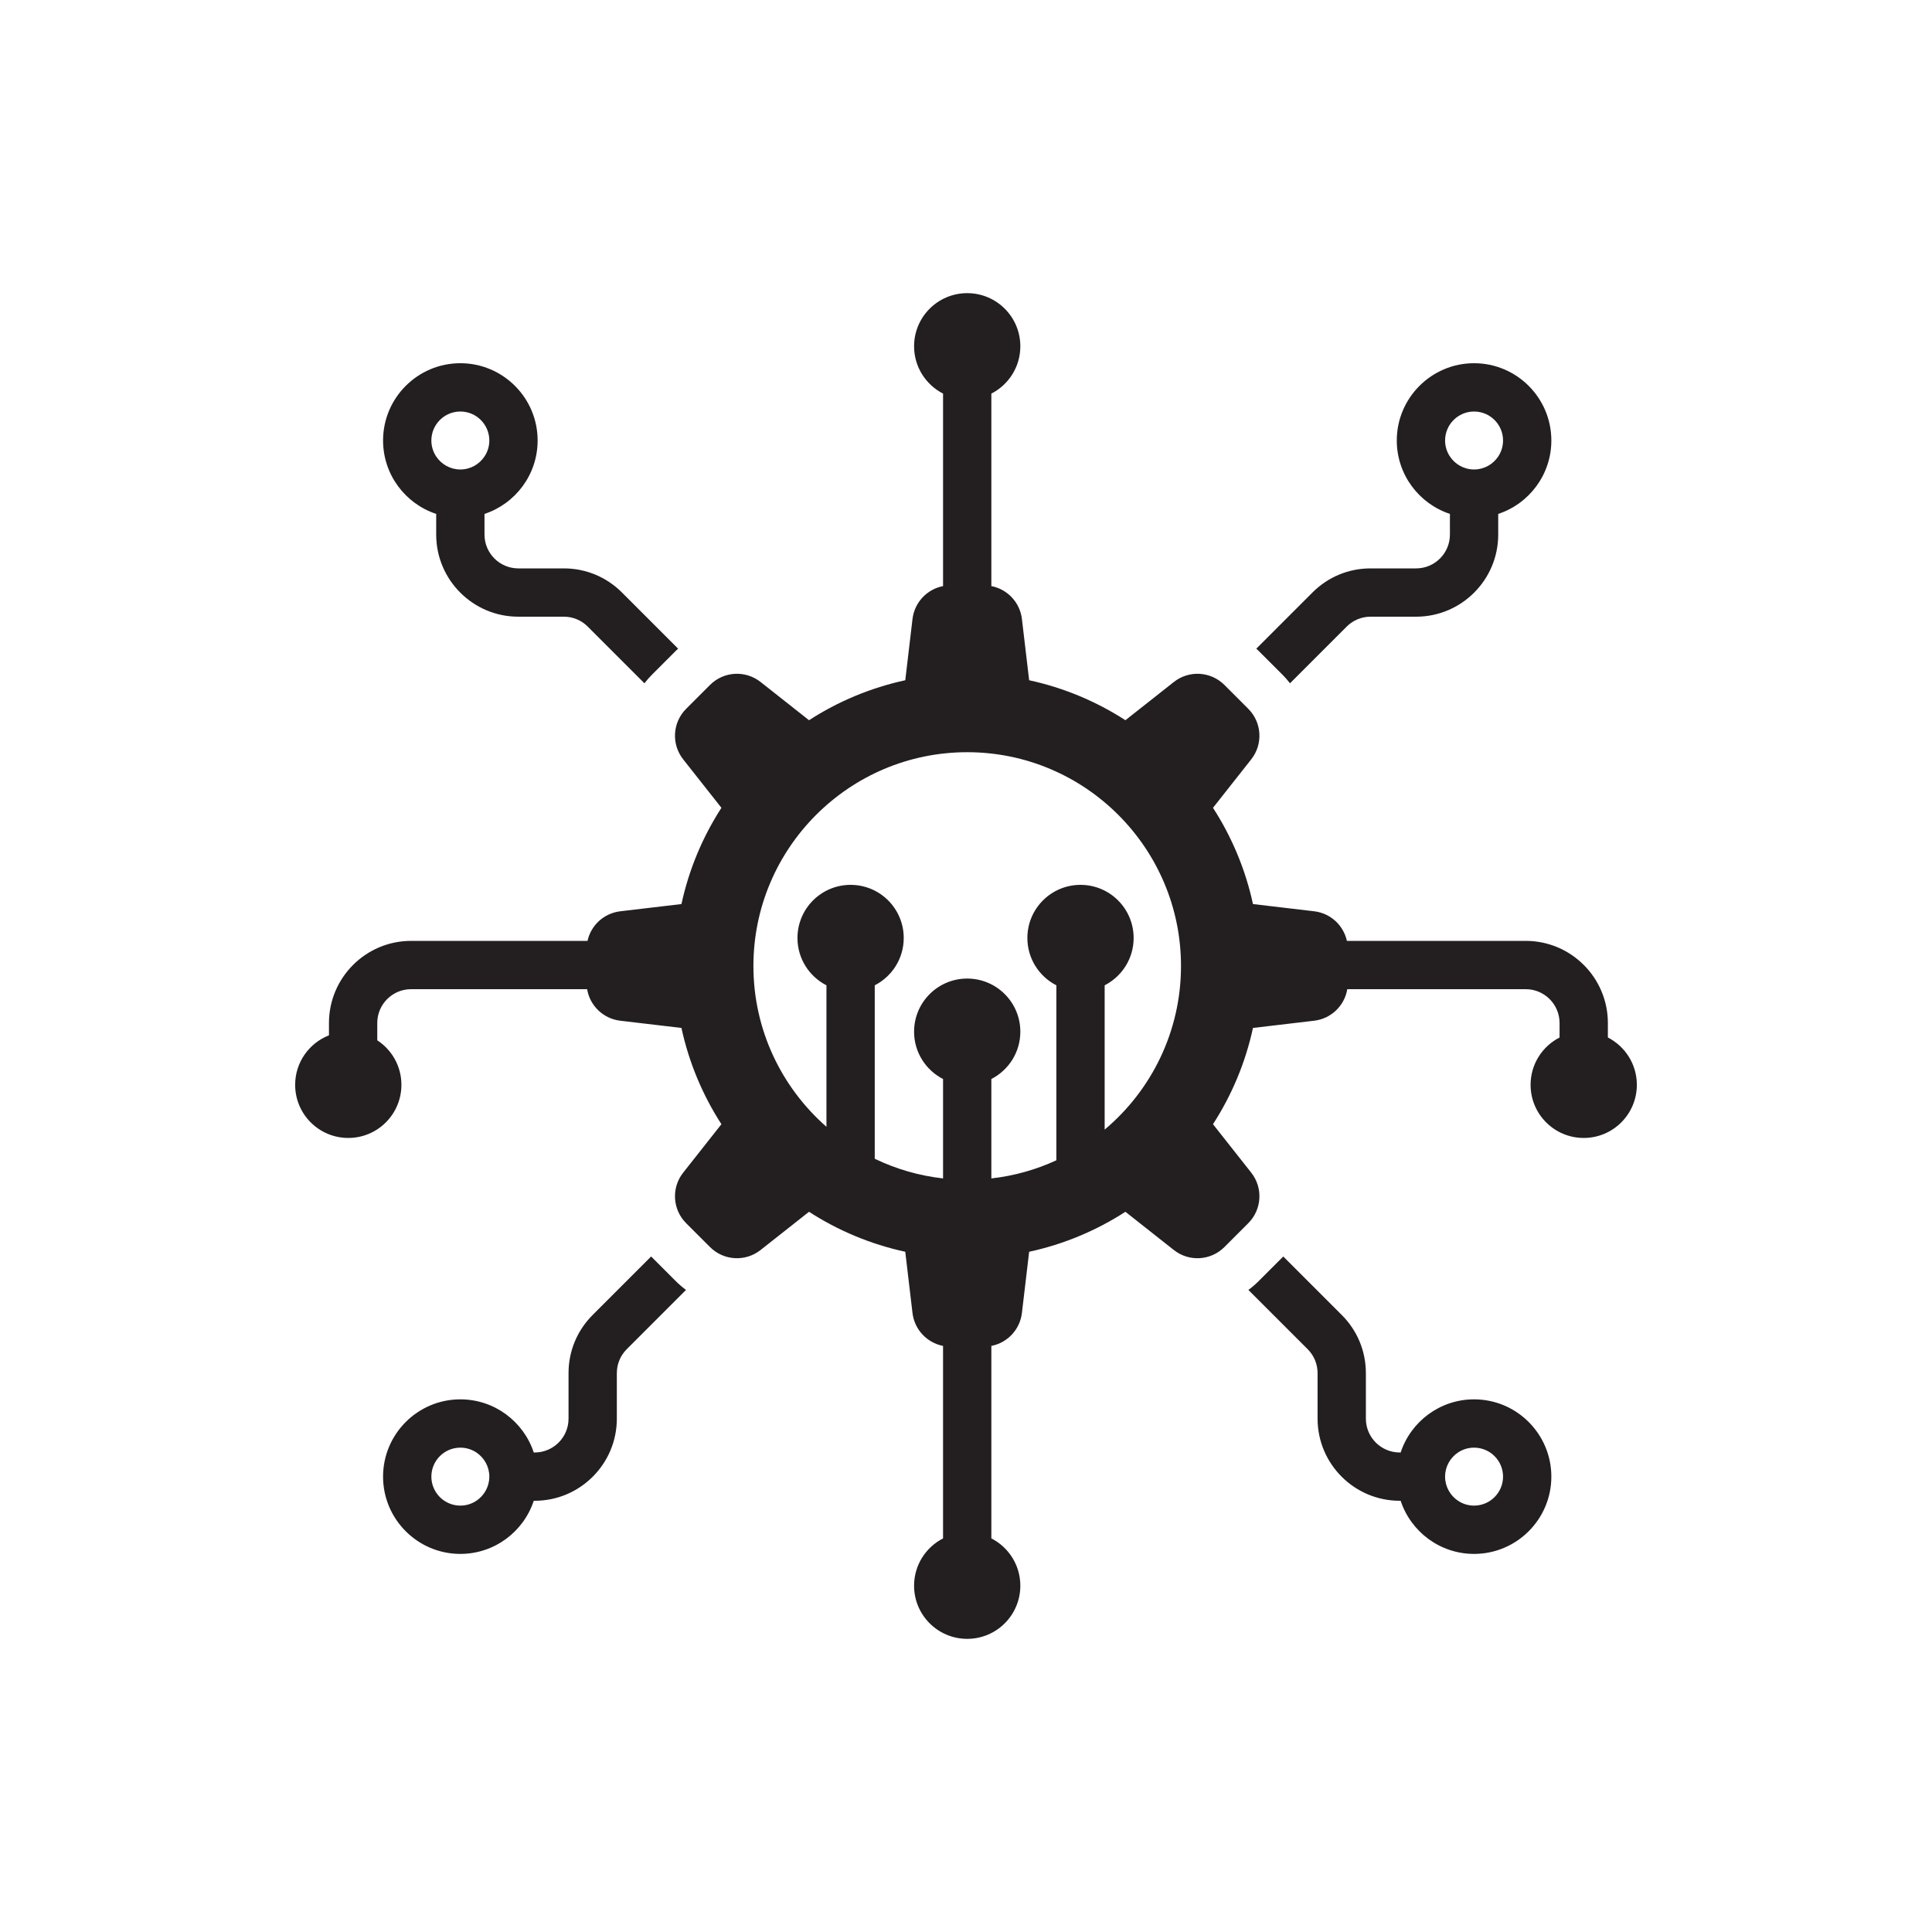
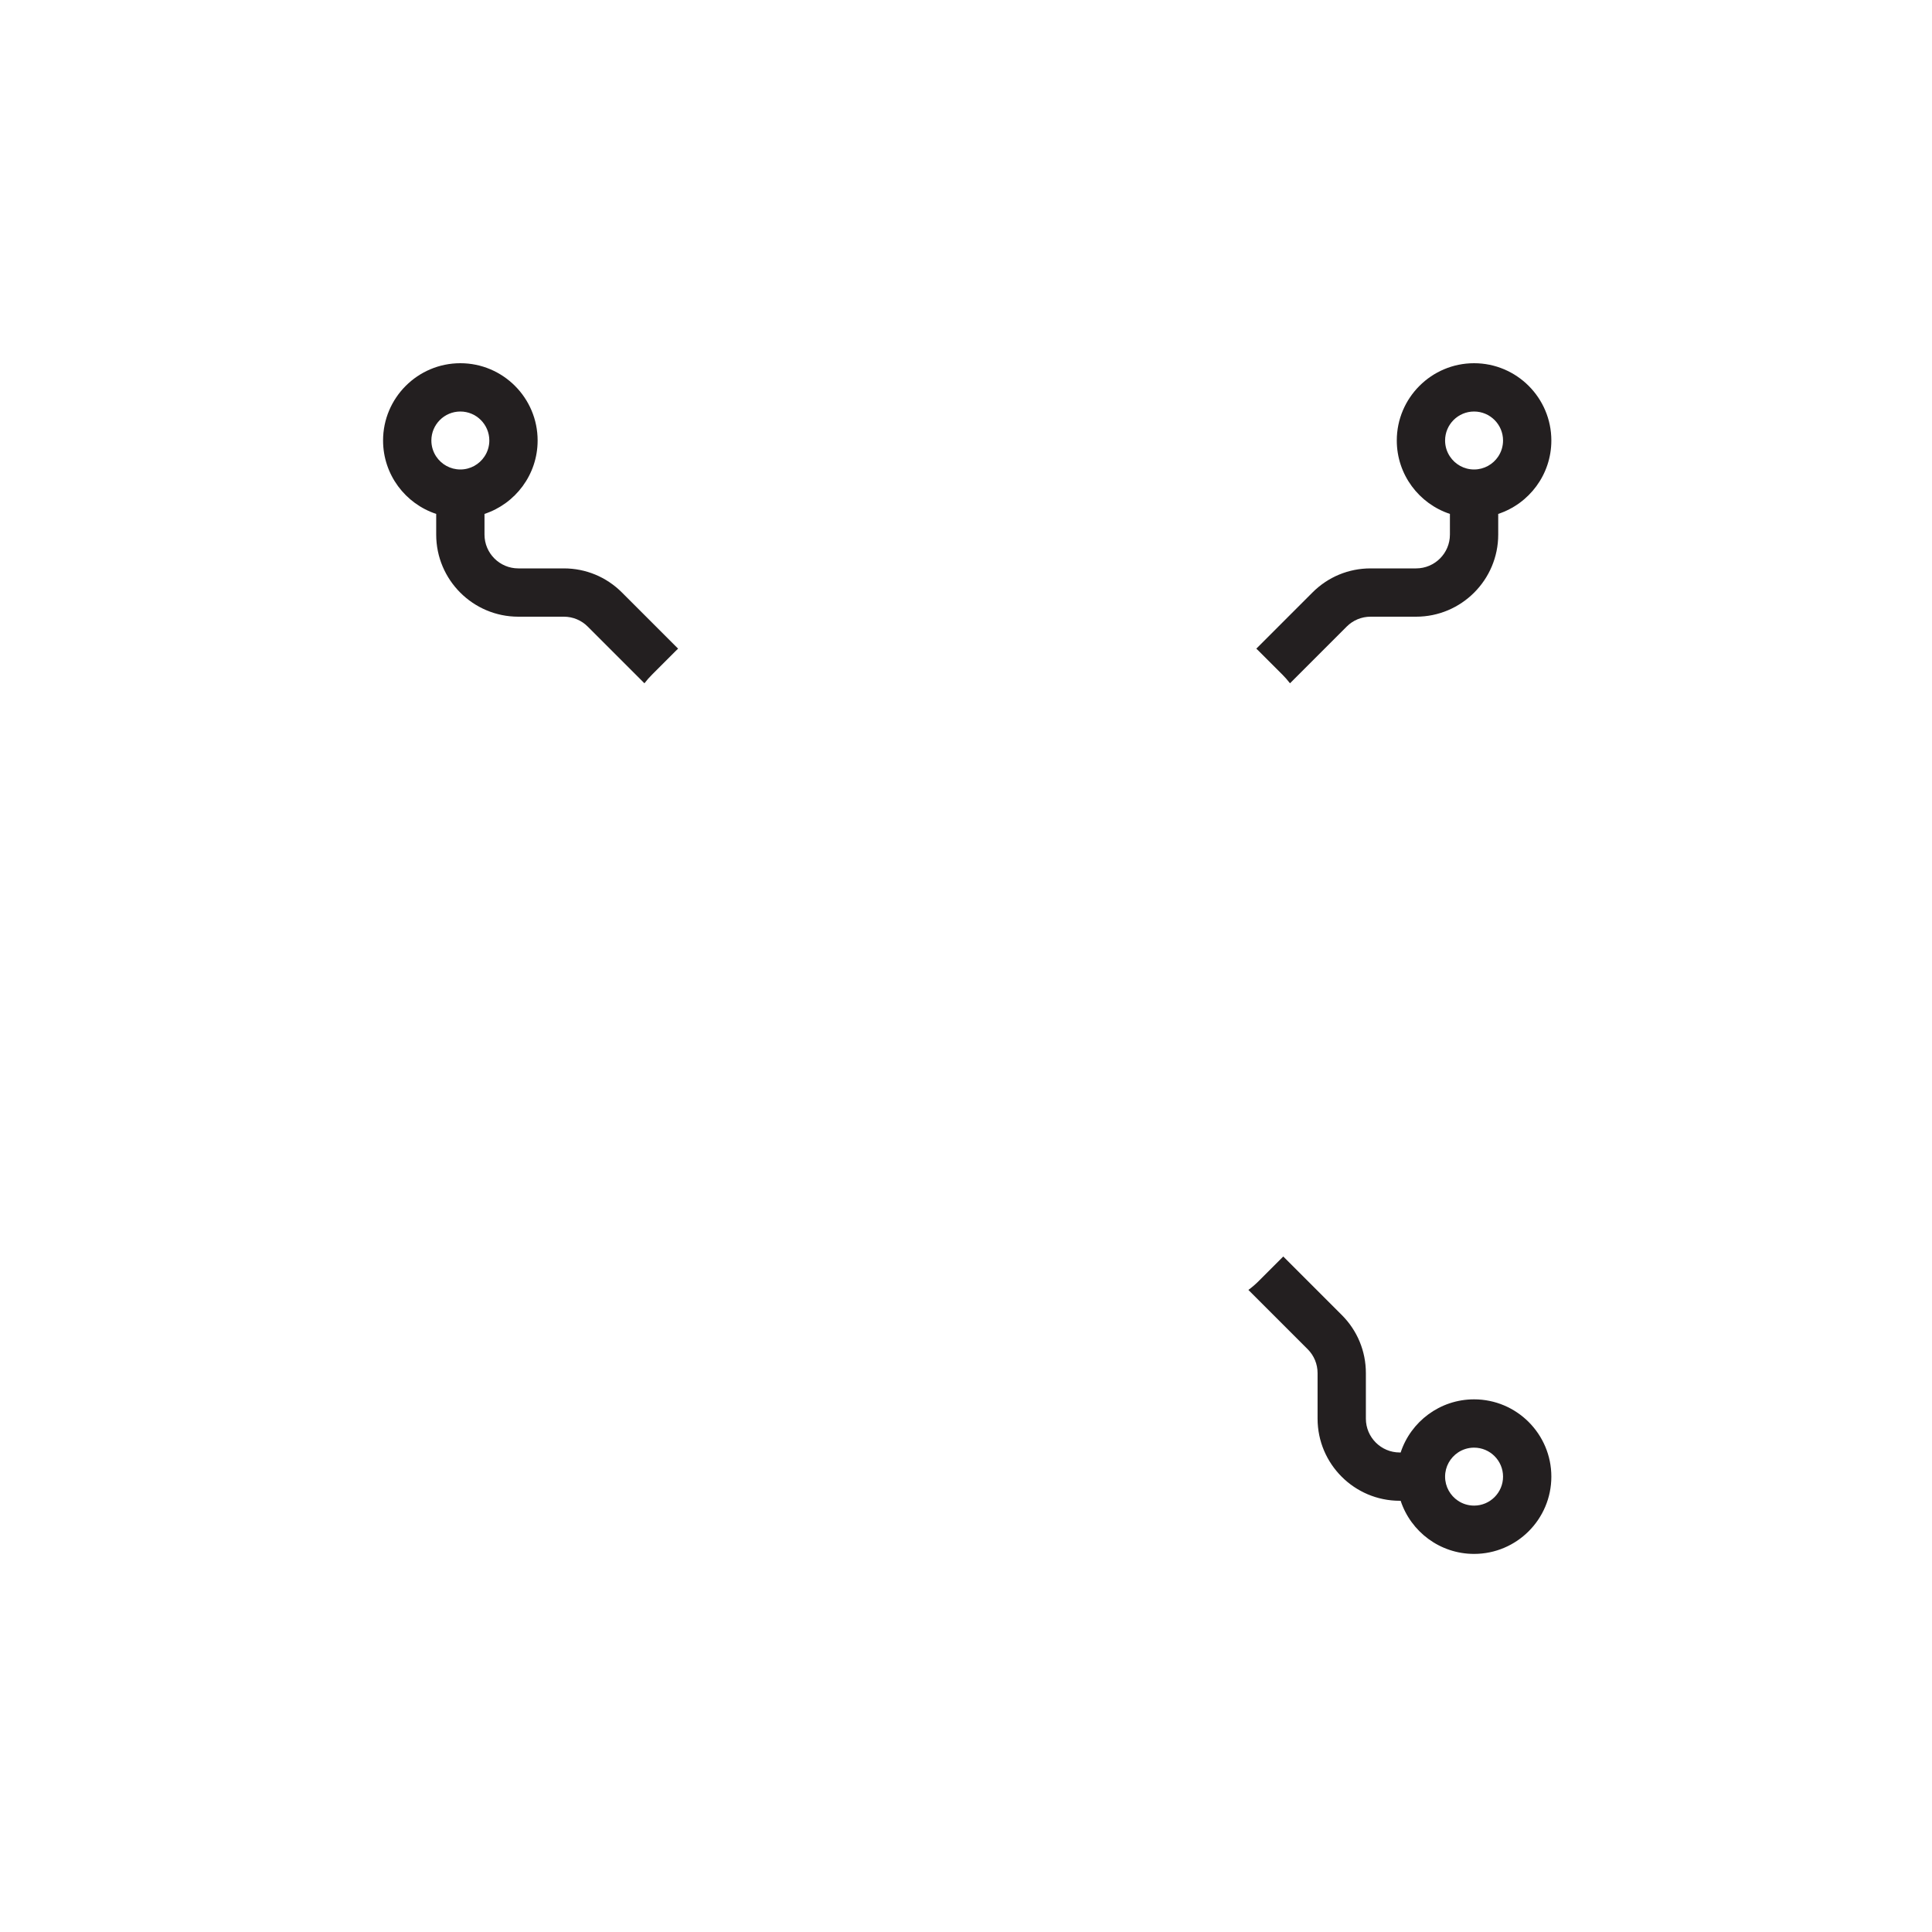
<svg xmlns="http://www.w3.org/2000/svg" width="800px" height="800px" viewBox="0 0 1000 1000" id="Layer_2" version="1.1" xml:space="preserve">
  <g>
-     <path d="M832.229,537.008V529.5c0-23.435-19.065-42.5-42.5-42.5h-92.574c-1.77-8.04-8.46-14.32-16.94-15.32   l-31.68-3.74c-3.9-18-11-34.82-20.69-49.82l19.79-25.08c6.2-7.85,5.54-19.09-1.53-26.16l-12.36-12.36   c-7.07-7.07-18.31-7.73-26.16-1.53l-25.08,19.79c-15-9.69-31.82-16.79-49.82-20.69l-3.74-31.67c-1.02-8.66-7.54-15.46-15.82-17.06   v-99.636c8.902-4.553,15-13.807,15-24.492c0-15.188-12.312-27.5-27.5-27.5c-15.188,0-27.5,12.312-27.5,27.5   c0,10.685,6.098,19.94,15,24.492v99.636c-8.27,1.6-14.8,8.4-15.82,17.06l-3.74,31.67c-18,3.9-34.82,11-49.82,20.69l-25.08-19.79   c-7.85-6.2-19.09-5.54-26.16,1.53l-12.36,12.36c-7.07,7.07-7.73,18.31-1.53,26.16l19.79,25.08c-9.69,15-16.79,31.82-20.69,49.82   l-31.67,3.74c-8.49,1-15.18,7.28-16.95,15.32H212.77c-23.435,0-42.5,19.065-42.5,42.5v6.383c-10.241,4.001-17.5,13.958-17.5,25.617   c0,15.188,12.312,27.5,27.5,27.5c15.188,0,27.5-12.312,27.5-27.5c0-9.652-4.977-18.137-12.5-23.044V529.5   c0-9.649,7.851-17.5,17.5-17.5h91.124c1.42,8.51,8.31,15.28,17.15,16.32l31.67,3.74c3.9,18,11,34.82,20.69,49.82l-19.79,25.08   c-6.2,7.85-5.54,19.09,1.53,26.16l12.36,12.36c7.07,7.07,18.31,7.73,26.16,1.53l25.08-19.79c15,9.69,31.82,16.79,49.82,20.69   l3.74,31.67c1.02,8.66,7.55,15.46,15.82,17.06v99.636c-8.902,4.553-15,13.807-15,24.492c0,15.188,12.312,27.5,27.5,27.5   c15.188,0,27.5-12.312,27.5-27.5c0-10.685-6.098-19.94-15-24.492V696.64c8.28-1.6,14.8-8.4,15.82-17.06l3.74-31.67   c18-3.9,34.82-11,49.82-20.69l25.08,19.79c7.85,6.2,19.09,5.54,26.16-1.53l12.36-12.36c7.07-7.07,7.73-18.31,1.53-26.16   l-19.79-25.08c9.69-15,16.79-31.82,20.69-49.82l31.68-3.74c8.83-1.04,15.72-7.81,17.14-16.32h92.375c9.649,0,17.5,7.851,17.5,17.5   v7.508c-8.902,4.552-15,13.807-15,24.492c0,15.188,12.312,27.5,27.5,27.5c15.188,0,27.5-12.312,27.5-27.5   C847.229,550.815,841.131,541.56,832.229,537.008z M571.768,584.687v-74.695c8.902-4.552,15-13.807,15-24.492   c0-15.188-12.312-27.5-27.5-27.5c-15.188,0-27.5,12.312-27.5,27.5c0,10.685,6.098,19.94,15,24.492v90.576   c-0.001,0-0.002,0.001-0.003,0.002c-10.44,4.82-21.76,8.05-33.64,9.38v-51.458c8.902-4.552,15-13.807,15-24.492   c0-15.188-12.312-27.5-27.5-27.5c-15.188,0-27.5,12.312-27.5,27.5c0,10.685,6.098,19.94,15,24.492v51.458   c-12.529-1.41-24.437-4.919-35.357-10.179v-89.779c8.902-4.552,15-13.807,15-24.492c0-15.188-12.312-27.5-27.5-27.5   c-15.188,0-27.5,12.312-27.5,27.5c0,10.685,6.098,19.94,15,24.492v73.23c-0.001-0.001-0.002-0.002-0.003-0.003   c-23.16-20.3-37.8-50.08-37.8-83.22c0-61.02,49.64-110.66,110.66-110.66s110.66,49.64,110.66,110.66   C611.285,533.948,595.917,564.377,571.768,584.687z" style="fill:#231F20;" />
    <path d="M225.775,266v10.7c0,23.44,19.06,42.5,42.5,42.5h23.57c4.67,0,9.07,1.82,12.37,5.13l29.34,29.34   c1.19-1.56,2.5-3.05,3.92-4.47l12.35-12.35c0.38-0.38,0.77-0.76,1.16-1.11l-29.09-29.09c-8.03-8.03-18.7-12.45-30.05-12.45h-23.57   c-9.65,0-17.5-7.85-17.5-17.5V266c15.95-5.26,27.5-20.3,27.5-38c0-22.06-17.95-40-40-40c-22.06,0-40,17.94-40,40   C198.275,245.7,209.815,260.74,225.775,266z M238.275,213c8.27,0,15,6.73,15,15c0,3.06-0.92,5.9-2.5,8.27   c-2.68,4.05-7.28,6.73-12.5,6.73c-5.21,0-9.81-2.67-12.5-6.71c-1.58-2.38-2.5-5.22-2.5-8.29   C223.275,219.73,229.995,213,238.275,213z" style="fill:#231F20;" />
    <path d="M762.975,724.3c-17.69,0-32.74,11.54-38,27.5h-0.5c-9.64,0-17.5-7.85-17.5-17.5v-23.57   c0-11.36-4.42-22.03-12.44-30.06l-30.32-30.32c-0.14,0.15-0.29,0.3-0.44,0.45l-12.35,12.35c-1.65,1.65-3.41,3.16-5.26,4.51   l30.69,30.69c3.3,3.31,5.12,7.7,5.12,12.38v23.57c0,23.43,19.07,42.5,42.5,42.5h0.5c5.26,15.96,20.31,27.5,38,27.5   c22.06,0,40-17.94,40-40C802.975,742.24,785.035,724.3,762.975,724.3z M762.975,779.3c-3.06,0-5.92-0.92-8.29-2.5   c-4.04-2.7-6.71-7.29-6.71-12.5c0-5.21,2.67-9.8,6.71-12.5c2.37-1.58,5.23-2.5,8.29-2.5c8.28,0,15,6.73,15,15   C777.975,772.57,771.255,779.3,762.975,779.3z" style="fill:#231F20;" />
    <path d="M663.775,349.2c1.42,1.42,2.73,2.91,3.92,4.47l29.34-29.34c3.3-3.31,7.7-5.13,12.37-5.13h23.57   c23.44,0,42.5-19.06,42.5-42.5V266c15.96-5.26,27.5-20.3,27.5-38c0-22.06-17.94-40-40-40c-22.05,0-40,17.94-40,40   c0,17.7,11.55,32.74,27.5,38v10.7c0,9.65-7.85,17.5-17.5,17.5h-23.57c-11.35,0-22.02,4.42-30.05,12.45l-29.09,29.09   c0.39,0.35,0.78,0.73,1.16,1.11L663.775,349.2z M747.975,228c0-8.27,6.73-15,15-15c8.28,0,15,6.73,15,15c0,3.07-0.92,5.91-2.5,8.29   c-2.69,4.04-7.29,6.71-12.5,6.71c-5.22,0-9.82-2.68-12.5-6.73C748.895,233.9,747.975,231.06,747.975,228z" style="fill:#231F20;" />
-     <path d="M337.475,650.8c-0.15-0.15-0.3-0.3-0.44-0.45l-30.32,30.32c-8.02,8.03-12.44,18.7-12.44,30.06v23.57   c0,9.65-7.86,17.5-17.5,17.5h-0.5c-5.26-15.96-20.31-27.5-38-27.5c-22.06,0-40,17.94-40,40c0,22.06,17.94,40,40,40   c17.69,0,32.74-11.54,38-27.5h0.5c23.43,0,42.5-19.07,42.5-42.5v-23.57c0-4.68,1.82-9.07,5.12-12.38l30.69-30.69   c-1.85-1.35-3.61-2.86-5.26-4.51L337.475,650.8z M238.275,779.3c-8.28,0-15-6.73-15-15c0-8.27,6.72-15,15-15   c3.06,0,5.92,0.92,8.29,2.5c4.04,2.7,6.71,7.29,6.71,12.5c0,5.21-2.67,9.8-6.71,12.5C244.195,778.38,241.335,779.3,238.275,779.3z" style="fill:#231F20;" />
  </g>
</svg>